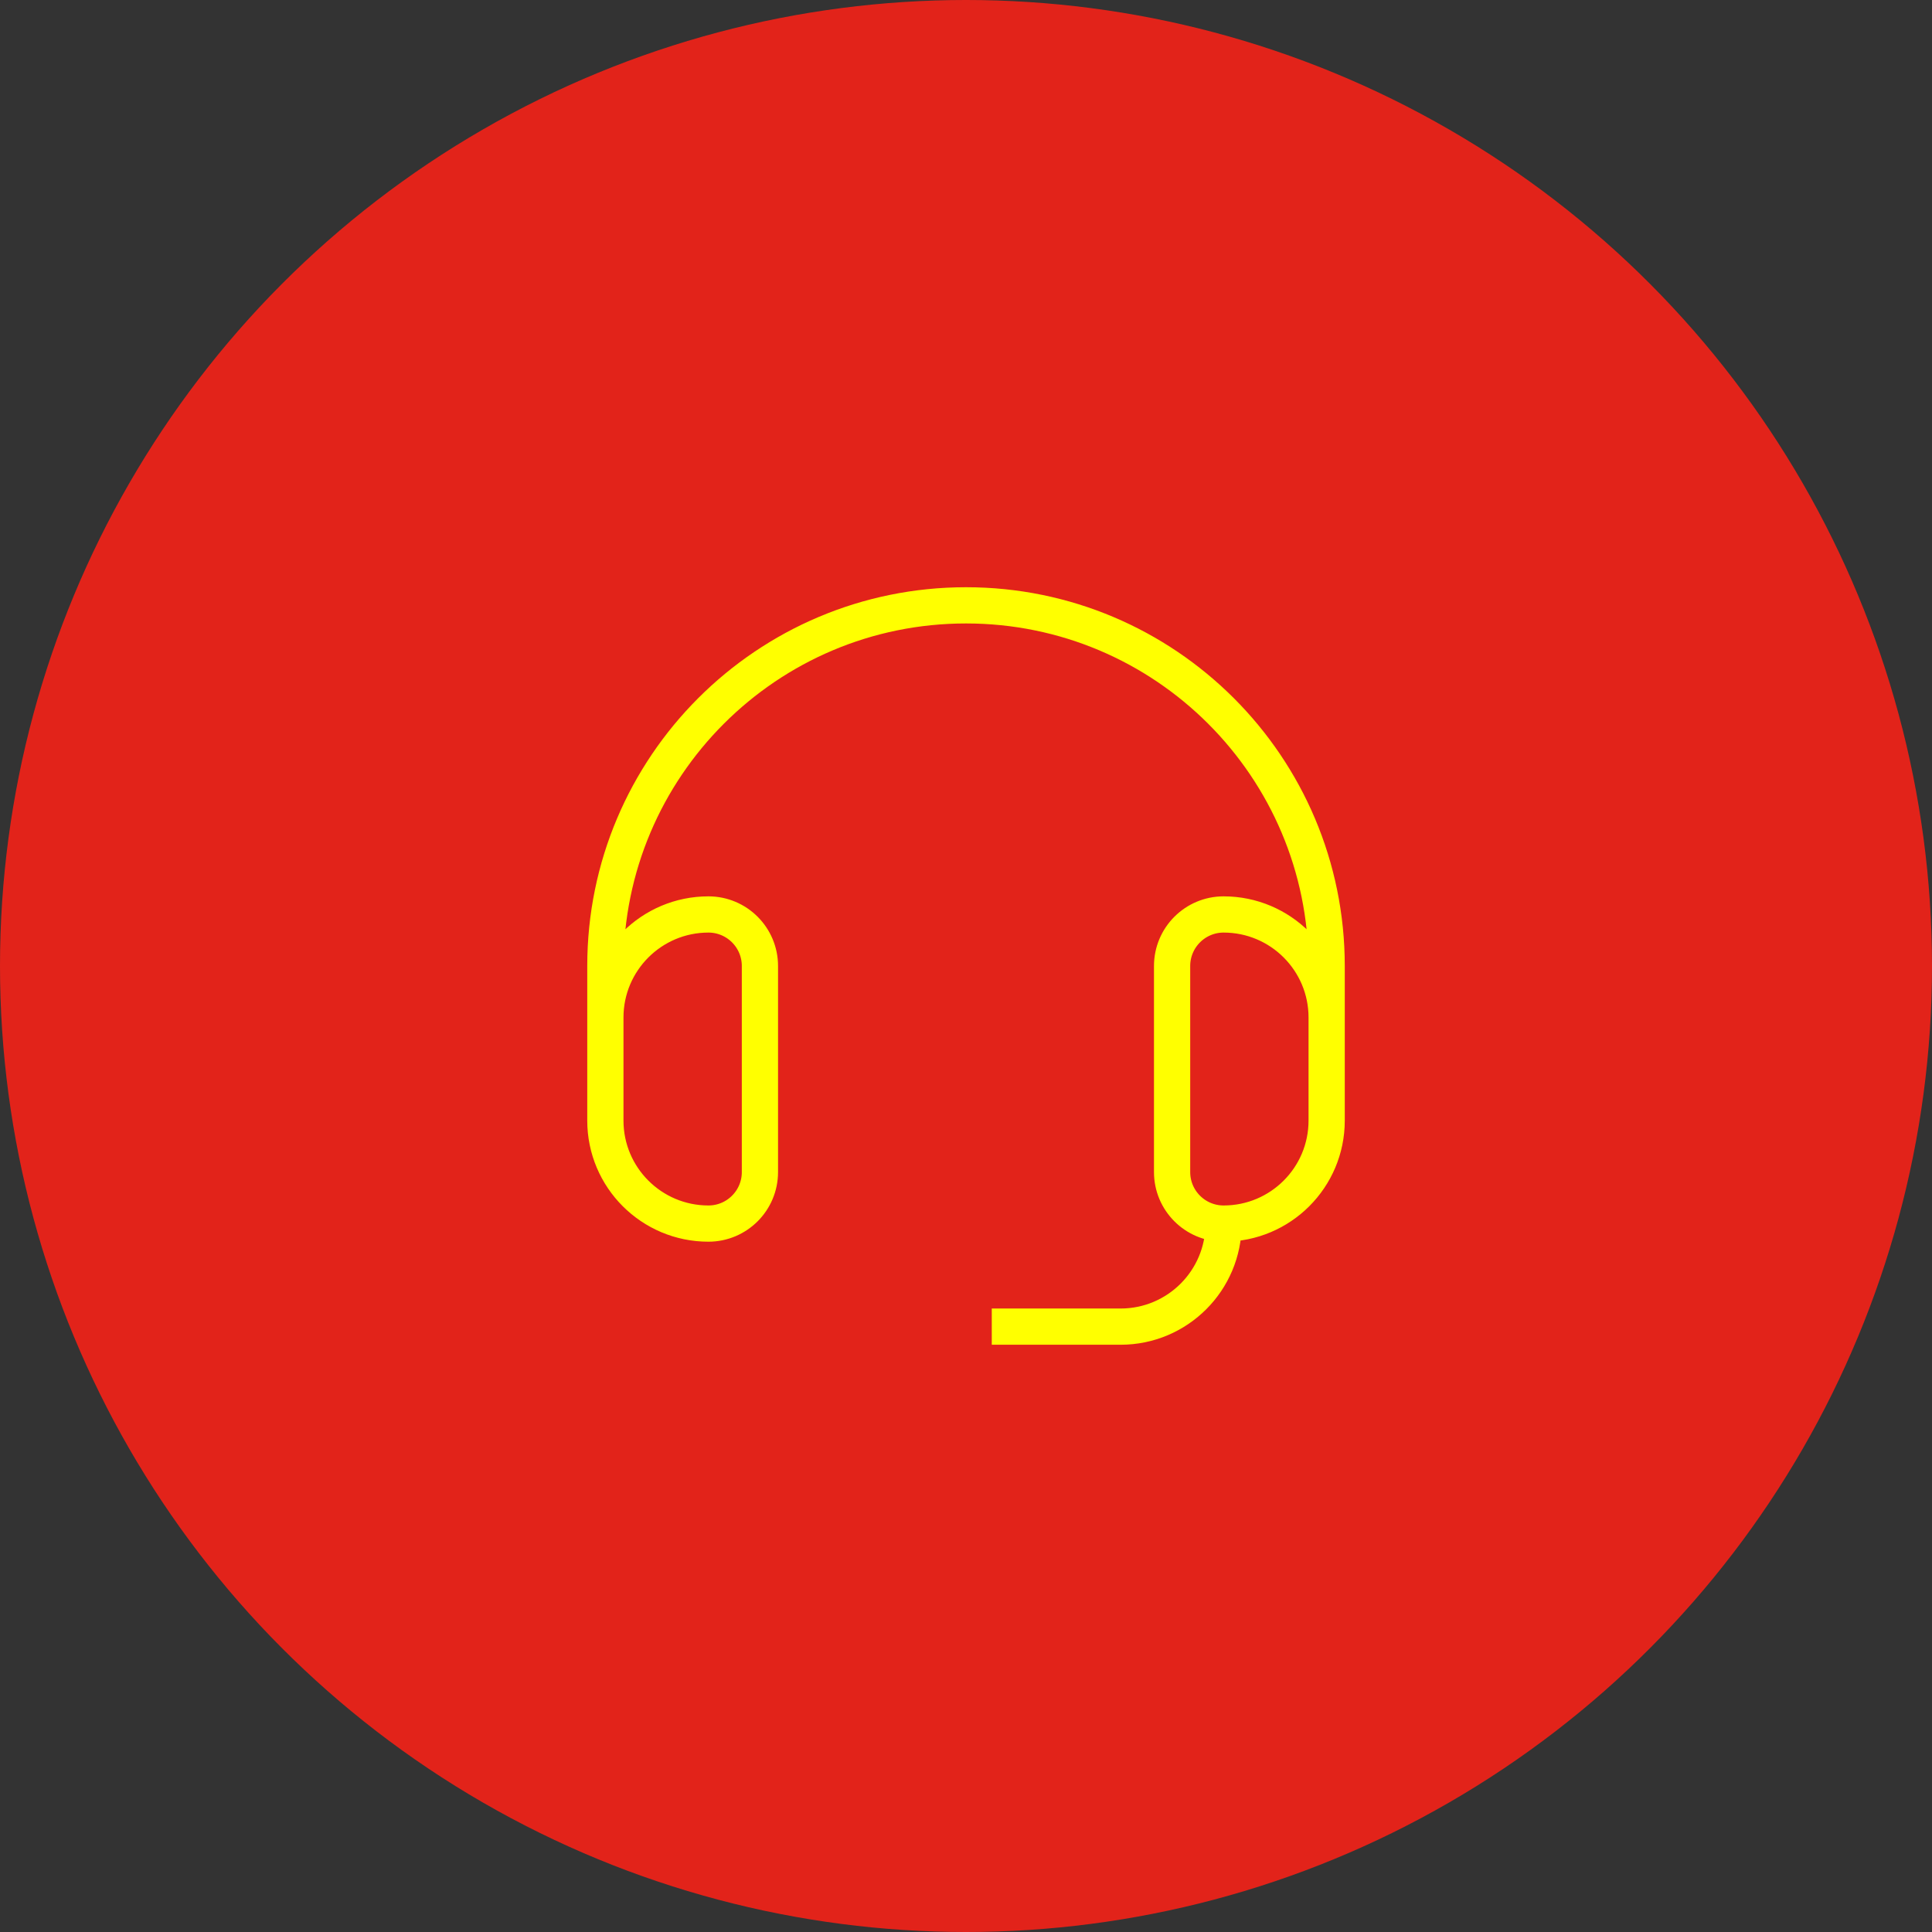
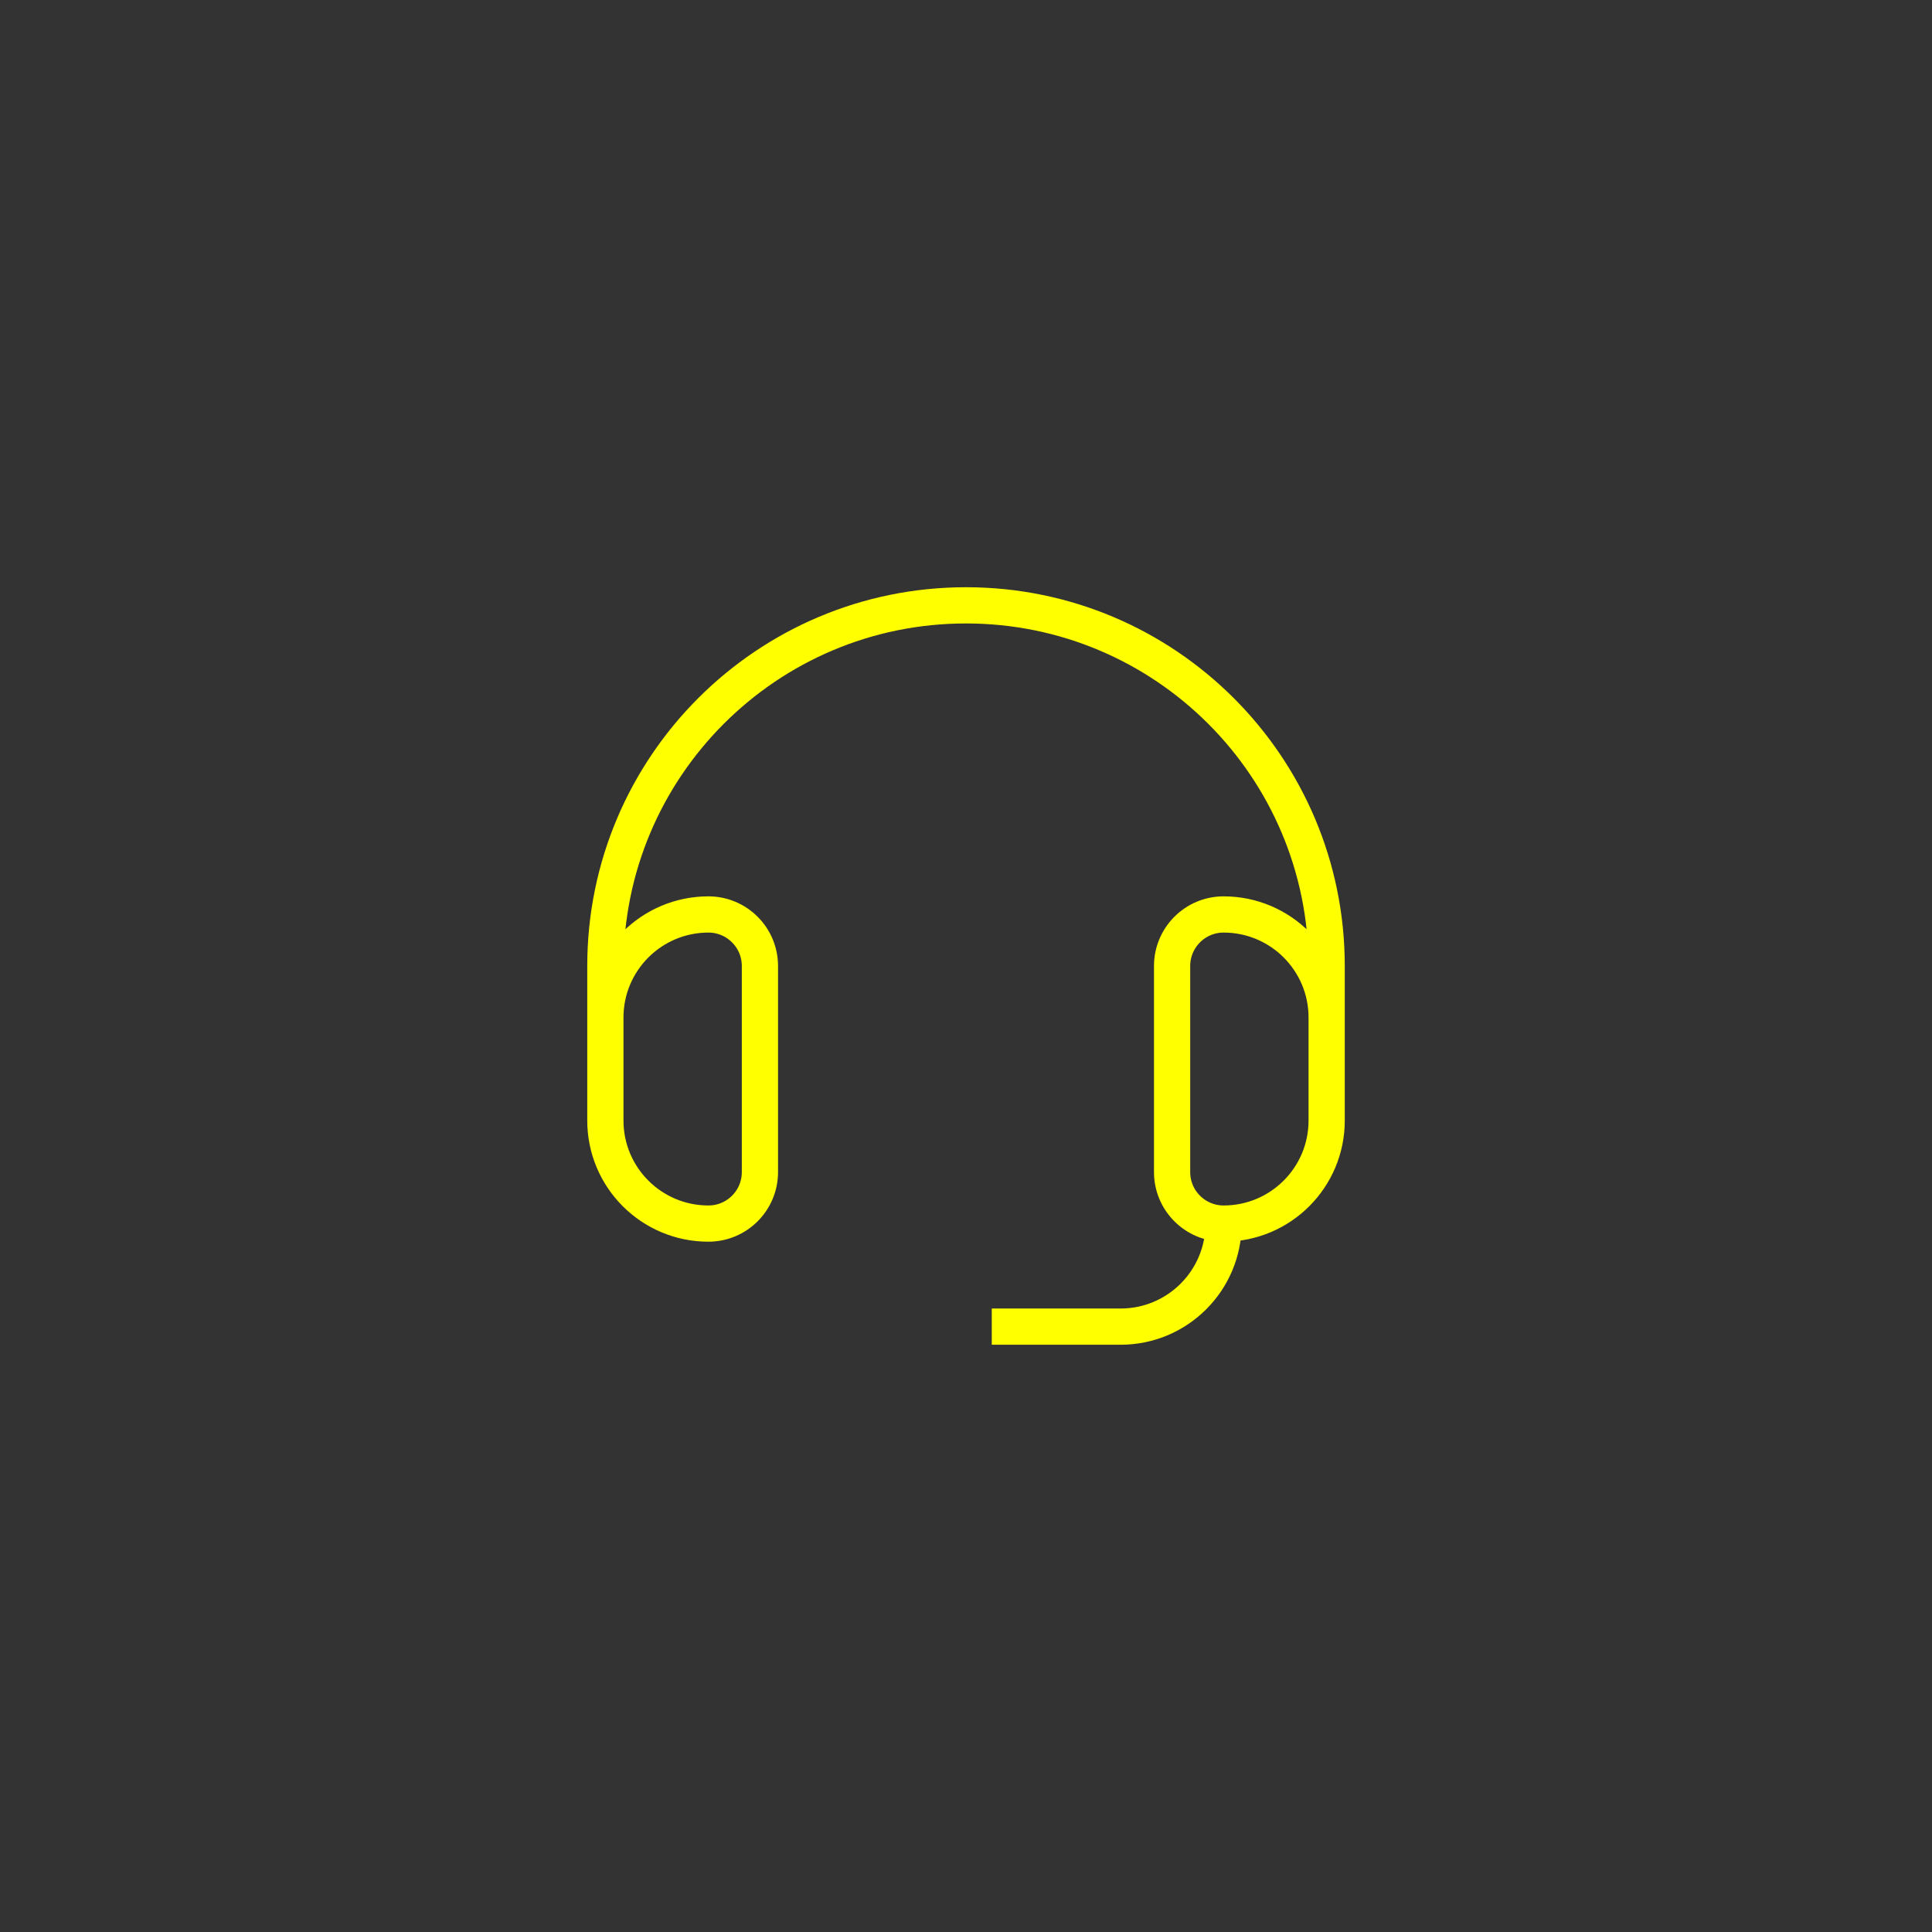
<svg xmlns="http://www.w3.org/2000/svg" width="80" height="80" viewBox="0 0 80 80" fill="none">
  <rect x="0" y="0" width="80" height="80" fill="#333333" stroke="none" />
-   <circle cx="40" cy="40" r="40" fill="#E2231A" />
  <path d="M50.667 50.666C53.024 50.666 54.934 48.756 54.934 46.4V42.133C54.934 39.777 53.024 37.866 50.667 37.866C49.489 37.866 48.534 38.822 48.534 40V48.533C48.534 49.711 49.489 50.666 50.667 50.666ZM50.667 50.666C50.667 53.023 48.757 54.933 46.401 54.933H41.067M54.934 45.333V40C54.934 31.752 48.248 25.066 40.001 25.066C31.753 25.066 25.067 31.752 25.067 40V45.333M29.334 50.666C30.512 50.666 31.467 49.711 31.467 48.533V40C31.467 38.822 30.512 37.866 29.334 37.866C26.978 37.866 25.067 39.777 25.067 42.133V46.4C25.067 48.756 26.978 50.666 29.334 50.666Z" stroke="#FFFF00" stroke-width="1.5" />
</svg>